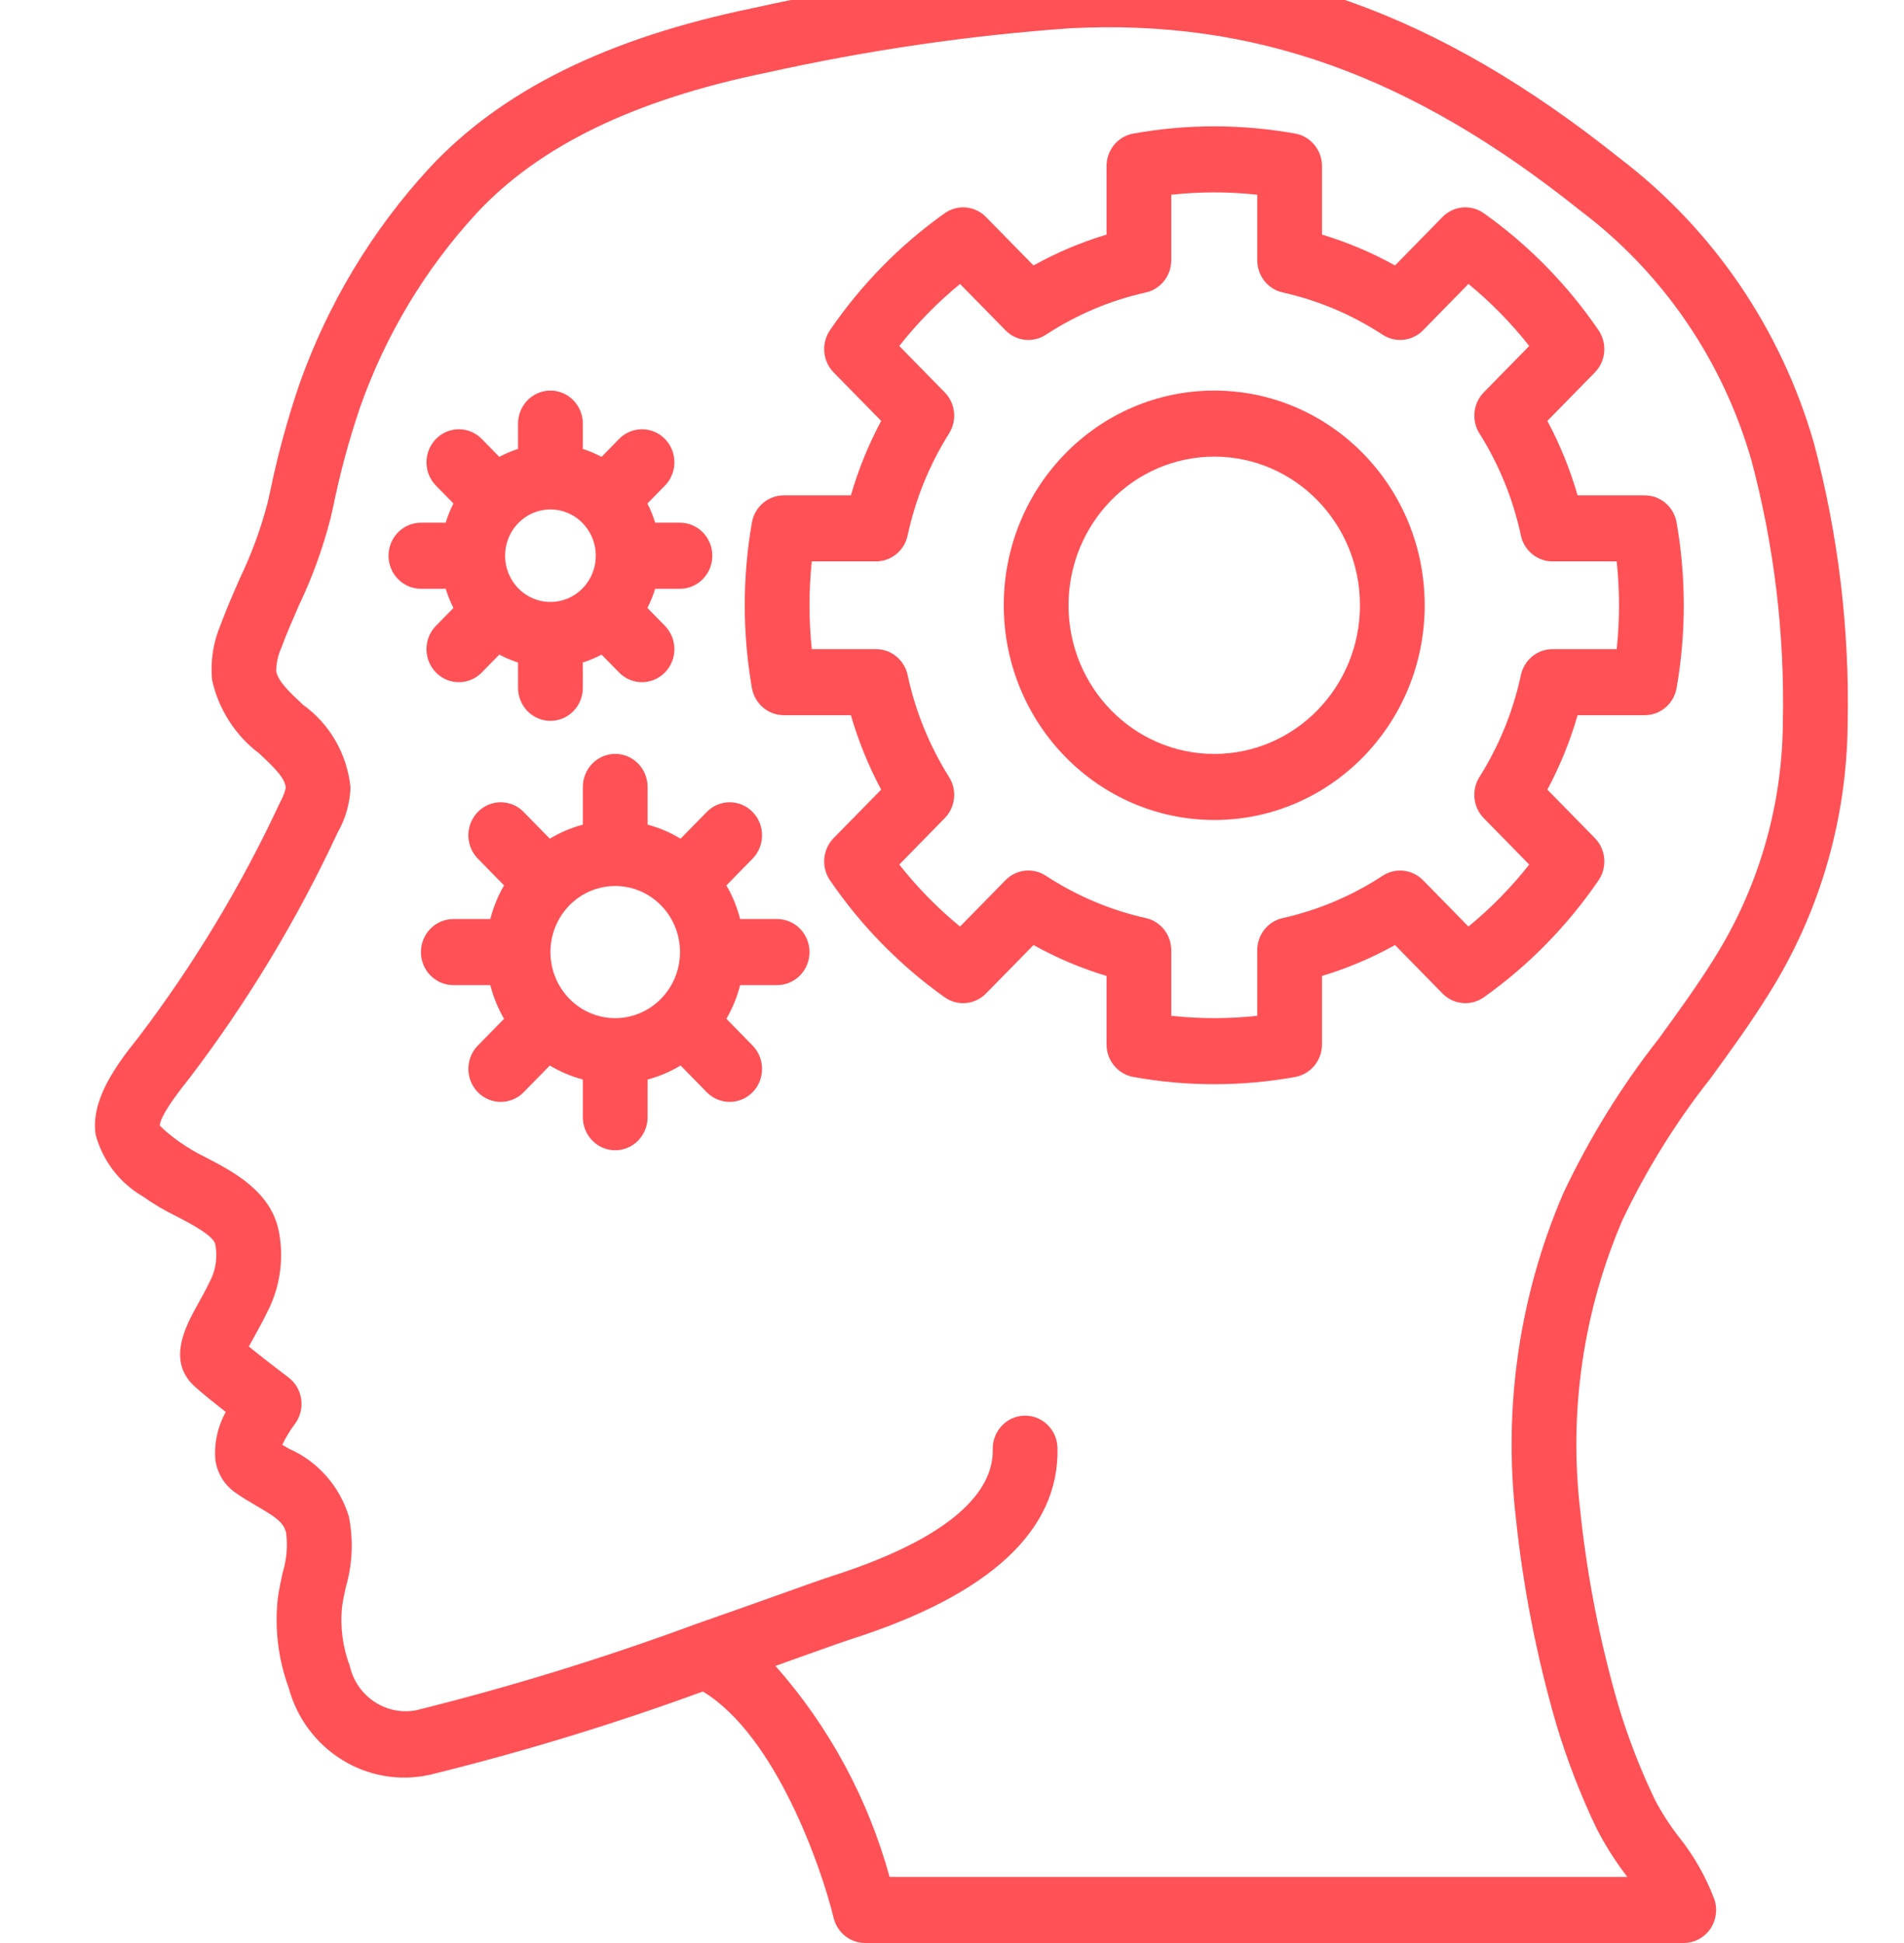
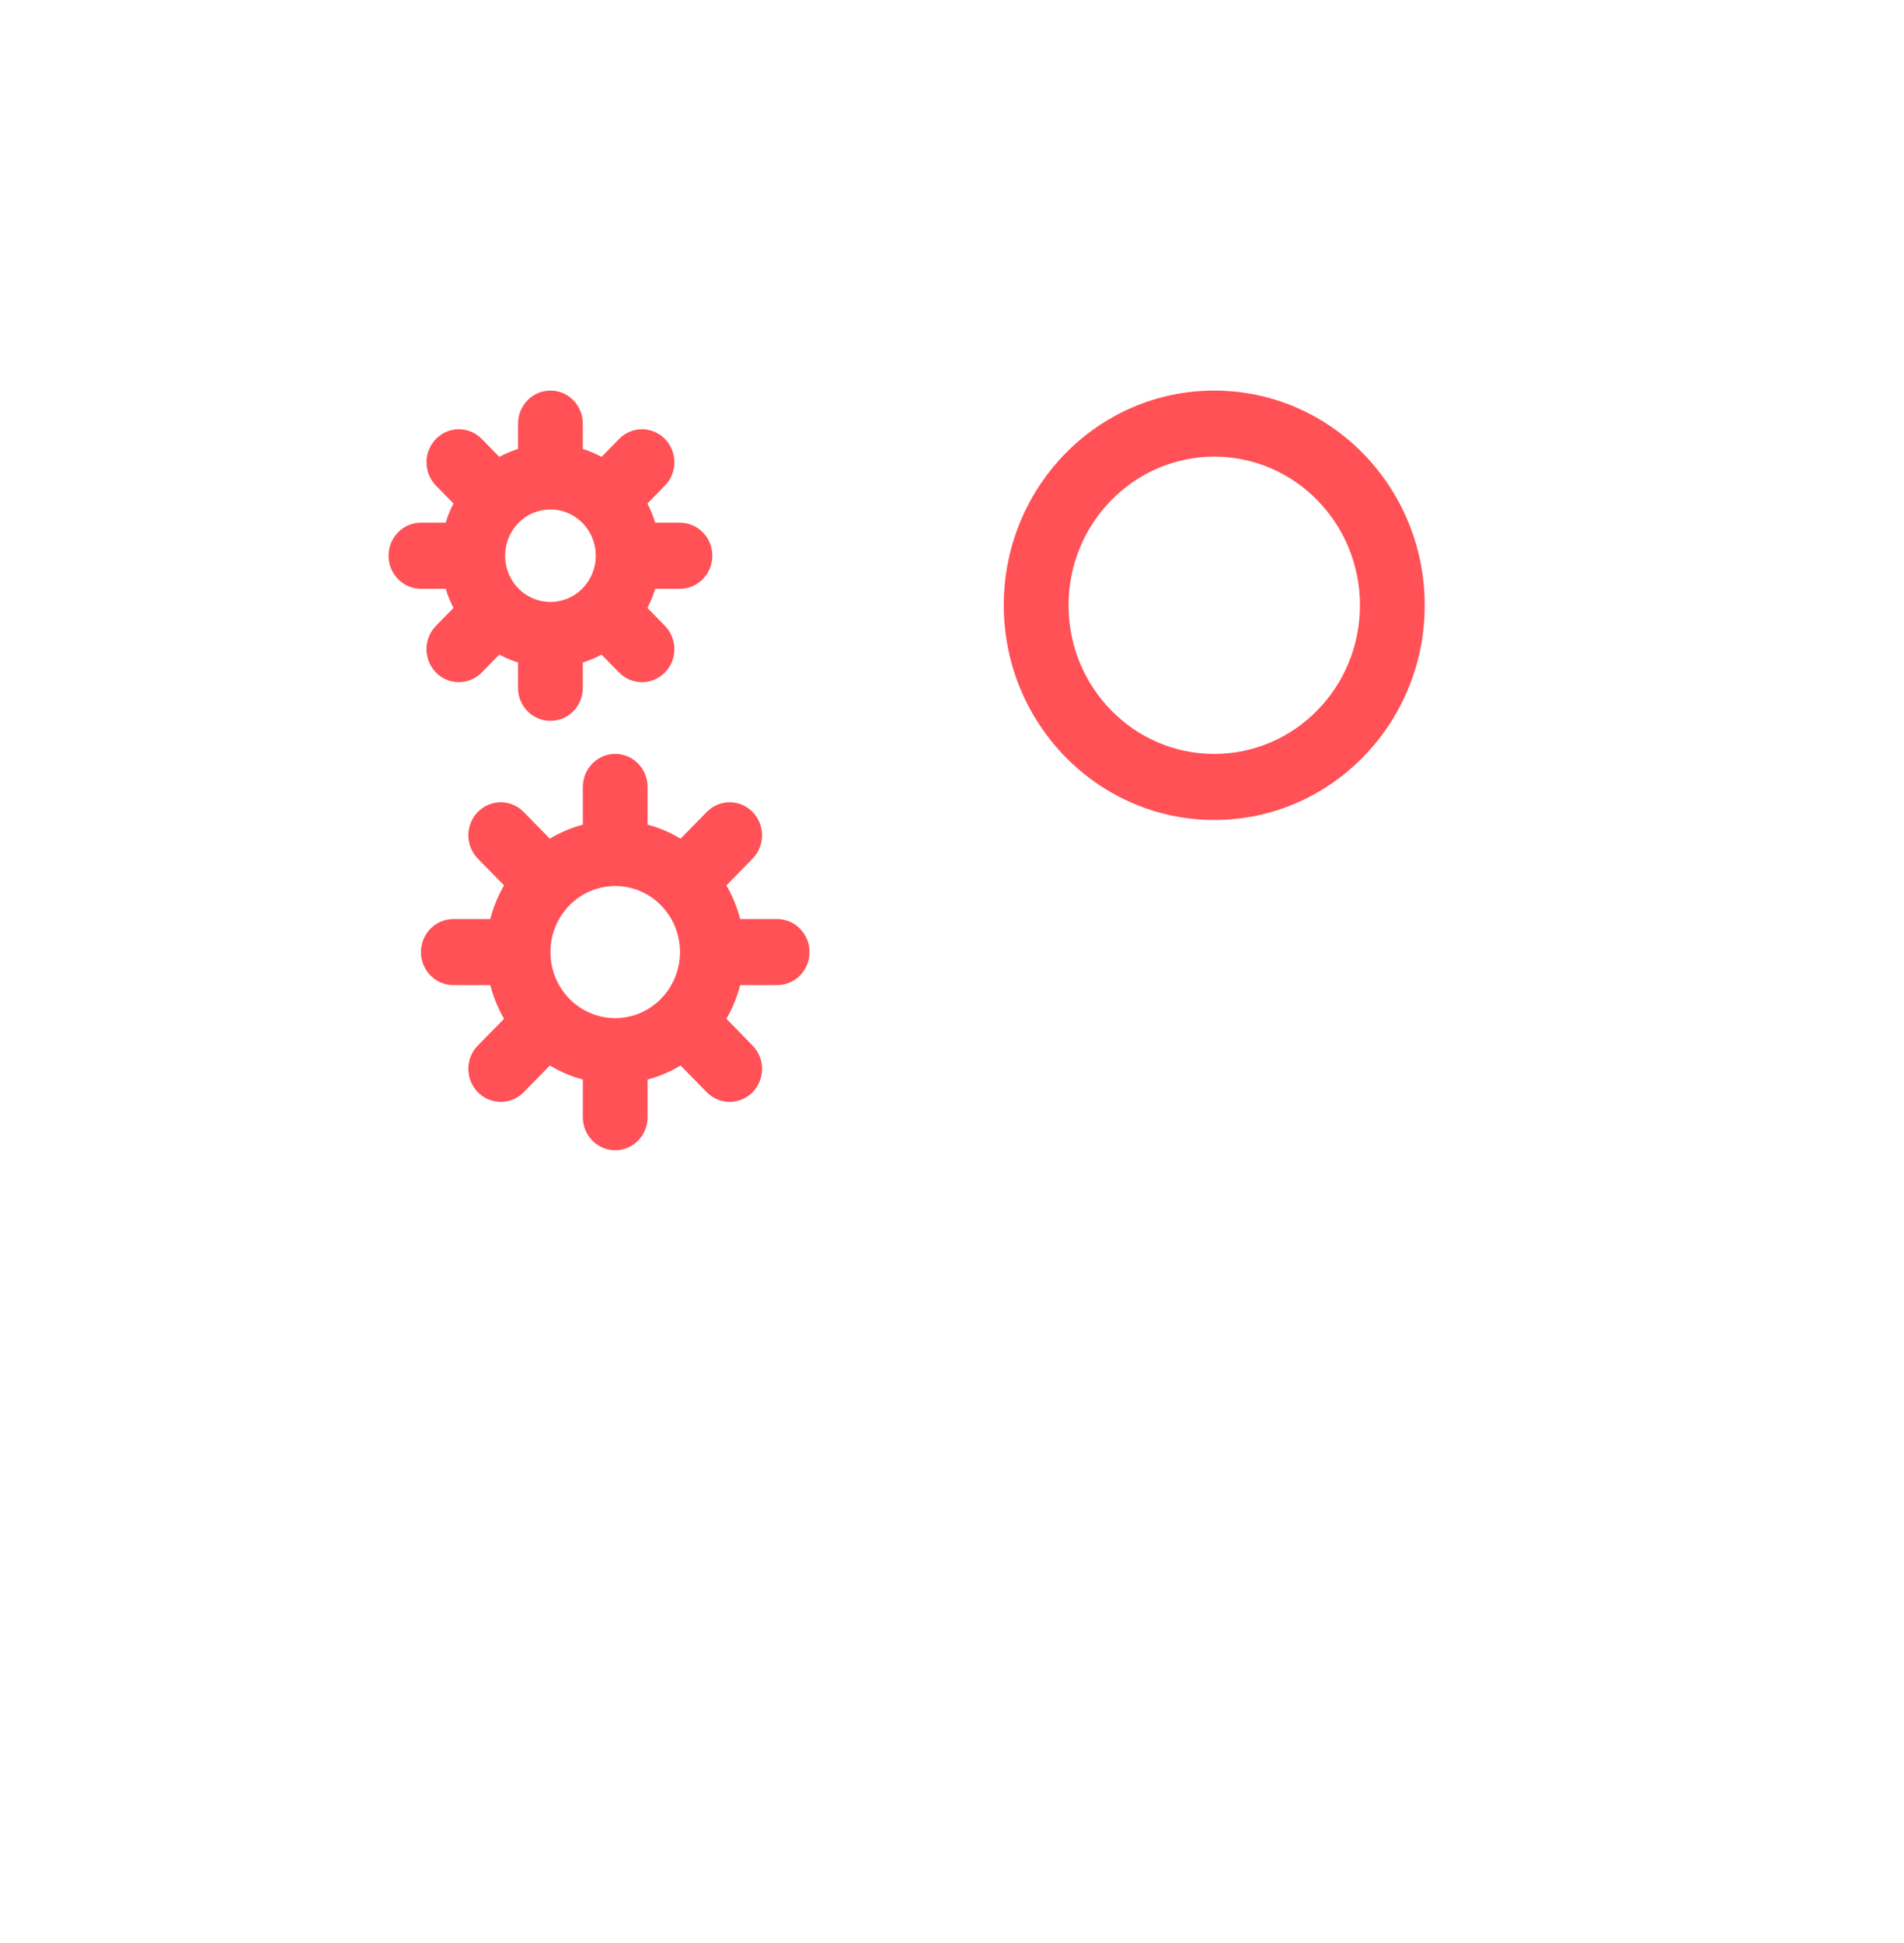
<svg xmlns="http://www.w3.org/2000/svg" width="49" height="50" viewBox="0 0 49 50" fill="none">
  <g clip-path="url(#clip0_911_326)">
-     <path d="M46.678 11.39C45.836 8.469 44.088 5.905 41.696 4.082C36.995 0.321 32.6 -1.239 27.458 -0.971C24.747 -0.78 22.053 -0.387 19.398 0.204C15.638 0.976 12.908 2.324 11.049 4.325C9.575 5.926 8.437 7.817 7.706 9.883C7.397 10.788 7.145 11.712 6.952 12.65L6.882 12.958C6.707 13.619 6.471 14.261 6.176 14.876C6.003 15.27 5.83 15.665 5.682 16.066C5.489 16.516 5.412 17.008 5.457 17.497C5.626 18.257 6.058 18.929 6.673 19.391C7.082 19.773 7.35 20.041 7.353 20.285C7.32 20.412 7.271 20.534 7.207 20.648C6.209 22.793 4.986 24.822 3.559 26.699C2.961 27.444 2.334 28.314 2.461 29.198C2.642 29.869 3.077 30.438 3.669 30.783C3.944 30.979 4.235 31.151 4.538 31.298C4.897 31.484 5.5 31.798 5.541 32.022C5.596 32.309 5.564 32.606 5.45 32.874C5.326 33.14 5.198 33.37 5.087 33.569C4.781 34.121 4.268 35.045 5.041 35.706C5.221 35.869 5.529 36.115 5.81 36.335C5.602 36.708 5.508 37.137 5.542 37.566C5.587 37.898 5.764 38.197 6.032 38.392C6.219 38.527 6.418 38.644 6.616 38.76C7.106 39.045 7.297 39.177 7.363 39.443C7.407 39.789 7.376 40.141 7.273 40.473C7.225 40.696 7.177 40.919 7.148 41.141C7.065 41.914 7.16 42.697 7.427 43.425C7.86 45.039 9.455 46.026 11.058 45.672C13.437 45.087 15.784 44.371 18.088 43.528C19.961 44.656 21.145 48.072 21.453 49.352C21.545 49.732 21.879 49.999 22.263 50H43.332C43.596 50 43.844 49.872 44.002 49.655C44.159 49.439 44.206 49.159 44.129 48.901C43.906 48.302 43.589 47.744 43.19 47.249C42.964 46.956 42.763 46.643 42.59 46.314C42.214 45.53 41.899 44.717 41.648 43.883C41.172 42.242 40.843 40.559 40.666 38.857C40.371 36.315 40.747 33.739 41.755 31.395C42.372 30.098 43.131 28.876 44.018 27.753C44.522 27.062 45.041 26.348 45.51 25.594C46.826 23.509 47.533 21.087 47.55 18.608C47.6 16.172 47.306 13.741 46.678 11.39ZM45.883 18.584C45.869 20.749 45.251 22.865 44.102 24.685C43.666 25.384 43.165 26.073 42.68 26.74C41.718 27.966 40.895 29.299 40.228 30.715C39.101 33.337 38.681 36.218 39.011 39.061C39.2 40.864 39.55 42.646 40.056 44.385C40.332 45.301 40.677 46.194 41.089 47.055C41.306 47.477 41.559 47.878 41.845 48.253C41.857 48.269 41.868 48.284 41.879 48.3H22.894C22.339 46.283 21.333 44.424 19.956 42.869C20.174 42.792 20.381 42.718 20.573 42.649C21.197 42.426 21.667 42.258 21.904 42.181C25.477 41.038 27.264 39.382 27.215 37.259C27.204 36.79 26.822 36.418 26.362 36.429C25.902 36.44 25.538 36.83 25.548 37.299C25.569 38.175 24.866 39.451 21.404 40.56C21.158 40.639 20.669 40.813 20.022 41.045C19.424 41.258 18.689 41.521 17.884 41.801L17.879 41.803C15.533 42.669 13.144 43.405 10.72 44.008C9.94 44.162 9.18 43.658 9.001 42.868C8.821 42.39 8.752 41.877 8.801 41.367C8.823 41.191 8.862 41.015 8.901 40.839C9.072 40.25 9.098 39.626 8.978 39.023C8.739 38.243 8.178 37.607 7.442 37.283C7.383 37.249 7.323 37.214 7.264 37.179C7.353 36.993 7.46 36.816 7.583 36.652C7.722 36.471 7.783 36.241 7.753 36.014C7.723 35.786 7.604 35.581 7.423 35.445C7.223 35.294 6.747 34.93 6.404 34.651C6.446 34.572 6.494 34.485 6.538 34.407C6.666 34.176 6.813 33.91 6.955 33.605C7.222 33.01 7.3 32.346 7.179 31.703C6.984 30.661 6.008 30.154 5.295 29.783C5.053 29.666 4.822 29.529 4.602 29.373C4.429 29.251 4.265 29.115 4.112 28.968C4.114 28.84 4.244 28.529 4.886 27.731C6.375 25.773 7.652 23.656 8.693 21.417C8.894 21.066 9.006 20.67 9.02 20.264C8.935 19.408 8.489 18.632 7.799 18.137C7.462 17.822 7.144 17.525 7.108 17.265C7.111 17.058 7.157 16.854 7.242 16.667C7.378 16.296 7.539 15.934 7.697 15.57C8.037 14.857 8.308 14.111 8.505 13.343L8.576 13.033C8.753 12.165 8.985 11.31 9.27 10.472C9.923 8.622 10.94 6.929 12.259 5.494C13.873 3.756 16.316 2.571 19.727 1.87C22.302 1.297 24.915 0.914 27.544 0.727C32.261 0.485 36.307 1.929 40.67 5.42C42.789 7.015 44.337 9.276 45.076 11.855C45.659 14.047 45.931 16.313 45.883 18.584Z" fill="#FF5156" />
-     <path d="M42.328 12.747H40.6C40.408 12.082 40.147 11.439 39.822 10.831L41.044 9.584C41.33 9.293 41.369 8.835 41.138 8.497C40.337 7.324 39.339 6.306 38.189 5.489C37.858 5.252 37.408 5.293 37.123 5.584L35.901 6.831C35.304 6.499 34.674 6.233 34.022 6.037V4.274C34.022 3.863 33.732 3.51 33.335 3.438C31.955 3.189 30.543 3.189 29.163 3.438C28.766 3.51 28.477 3.863 28.477 4.274V6.037C27.824 6.233 27.194 6.499 26.598 6.831L25.375 5.585C25.09 5.293 24.64 5.252 24.309 5.489C23.16 6.306 22.161 7.324 21.36 8.497C21.129 8.835 21.169 9.293 21.454 9.584L22.677 10.831C22.351 11.44 22.09 12.082 21.898 12.747H20.17C19.767 12.747 19.421 13.042 19.35 13.447C19.105 14.855 19.105 16.296 19.35 17.703C19.421 18.109 19.767 18.404 20.17 18.404H21.898C22.09 19.069 22.351 19.711 22.677 20.32L21.454 21.566C21.169 21.858 21.129 22.316 21.36 22.654C22.161 23.826 23.16 24.845 24.309 25.662C24.64 25.897 25.089 25.857 25.375 25.566L26.598 24.319C27.194 24.652 27.824 24.918 28.477 25.114V26.876C28.477 27.288 28.766 27.64 29.163 27.713C30.543 27.963 31.955 27.963 33.335 27.713C33.732 27.64 34.022 27.288 34.022 26.876V25.114C34.674 24.918 35.304 24.652 35.901 24.319L37.123 25.566C37.409 25.857 37.858 25.897 38.189 25.662C39.339 24.845 40.337 23.826 41.139 22.654C41.37 22.316 41.33 21.858 41.044 21.566L39.822 20.32C40.148 19.711 40.409 19.069 40.6 18.404H42.328C42.732 18.404 43.078 18.109 43.148 17.703C43.394 16.296 43.394 14.855 43.148 13.447C43.078 13.042 42.732 12.747 42.328 12.747ZM41.606 16.704H39.954C39.563 16.704 39.224 16.981 39.141 17.371C38.941 18.303 38.58 19.192 38.074 19.995C37.862 20.331 37.908 20.773 38.186 21.055L39.355 22.248C38.892 22.836 38.367 23.371 37.791 23.843L36.622 22.651C36.345 22.368 35.912 22.321 35.583 22.536C34.795 23.052 33.924 23.421 33.009 23.625C32.627 23.71 32.355 24.056 32.355 24.455V26.14C31.62 26.22 30.878 26.22 30.143 26.14V24.455C30.143 24.056 29.871 23.71 29.489 23.625C28.575 23.421 27.703 23.052 26.916 22.536C26.586 22.32 26.153 22.367 25.876 22.651L24.707 23.843C24.131 23.371 23.606 22.836 23.143 22.248L24.312 21.055C24.59 20.773 24.636 20.331 24.424 19.995C23.919 19.192 23.558 18.303 23.358 17.371C23.274 16.981 22.935 16.704 22.544 16.704H20.892C20.813 15.954 20.813 15.197 20.892 14.447H22.544C22.935 14.447 23.274 14.169 23.358 13.78C23.558 12.847 23.919 11.959 24.424 11.156C24.636 10.82 24.59 10.378 24.312 10.096L23.143 8.903C23.606 8.315 24.131 7.78 24.707 7.307L25.877 8.5C26.153 8.783 26.586 8.831 26.916 8.614C27.703 8.098 28.575 7.73 29.489 7.526C29.871 7.44 30.143 7.095 30.143 6.696V5.011C30.878 4.931 31.62 4.931 32.355 5.011V6.696C32.355 7.095 32.627 7.44 33.009 7.526C33.924 7.73 34.795 8.098 35.583 8.614C35.912 8.83 36.345 8.782 36.622 8.5L37.791 7.307C38.368 7.78 38.892 8.315 39.355 8.903L38.186 10.096C37.909 10.378 37.862 10.82 38.075 11.156C38.58 11.959 38.941 12.847 39.141 13.78C39.224 14.169 39.563 14.447 39.954 14.447H41.606C41.686 15.197 41.686 15.954 41.606 16.704Z" fill="#FF5156" />
    <path d="M20 23.65H19.048C18.97 23.346 18.851 23.054 18.694 22.784L19.368 22.096C19.693 21.764 19.693 21.226 19.368 20.894C19.043 20.562 18.515 20.562 18.189 20.894L17.515 21.582C17.25 21.422 16.964 21.3 16.666 21.221V20.25C16.666 19.781 16.293 19.4 15.833 19.4C15.373 19.4 15 19.781 15 20.25V21.221C14.701 21.3 14.415 21.422 14.15 21.582L13.476 20.894C13.266 20.679 12.959 20.596 12.671 20.674C12.384 20.753 12.159 20.982 12.082 21.275C12.005 21.568 12.087 21.881 12.298 22.096L12.972 22.784C12.815 23.054 12.696 23.346 12.618 23.65H11.666C11.206 23.65 10.833 24.031 10.833 24.5C10.833 24.97 11.206 25.35 11.666 25.35H12.618C12.696 25.655 12.815 25.946 12.972 26.217L12.298 26.905C12.087 27.119 12.005 27.432 12.082 27.726C12.159 28.019 12.384 28.248 12.671 28.326C12.959 28.405 13.266 28.321 13.476 28.107L14.15 27.419C14.416 27.579 14.701 27.7 15 27.78V28.75C15 29.22 15.373 29.6 15.833 29.6C16.293 29.6 16.666 29.22 16.666 28.75V27.78C16.965 27.7 17.25 27.579 17.515 27.419L18.189 28.107C18.515 28.438 19.043 28.438 19.368 28.107C19.693 27.775 19.693 27.236 19.368 26.905L18.694 26.217C18.851 25.946 18.97 25.655 19.048 25.35H20C20.46 25.35 20.833 24.97 20.833 24.5C20.833 24.031 20.46 23.65 20 23.65ZM15.833 26.2C14.912 26.2 14.166 25.439 14.166 24.5C14.166 23.561 14.912 22.8 15.833 22.8C16.753 22.8 17.5 23.561 17.5 24.5C17.498 25.439 16.753 26.199 15.833 26.2Z" fill="#FF5156" />
    <path d="M11.47 15.15C11.521 15.321 11.589 15.486 11.67 15.644L11.22 16.104C11.009 16.319 10.927 16.631 11.004 16.925C11.081 17.218 11.306 17.447 11.593 17.526C11.881 17.604 12.188 17.52 12.398 17.306L12.85 16.845C13.004 16.928 13.166 16.996 13.332 17.048V17.701C13.332 18.17 13.705 18.55 14.166 18.55C14.626 18.55 14.999 18.17 14.999 17.701V17.048C15.165 16.996 15.327 16.928 15.481 16.845L15.933 17.306C16.259 17.638 16.786 17.638 17.111 17.306C17.437 16.974 17.437 16.436 17.111 16.104L16.661 15.644C16.743 15.486 16.81 15.321 16.861 15.151H17.499C17.959 15.151 18.332 14.77 18.332 14.301C18.332 13.831 17.959 13.451 17.499 13.451H16.861C16.81 13.28 16.743 13.115 16.661 12.957L17.111 12.497C17.322 12.283 17.404 11.97 17.327 11.676C17.25 11.383 17.026 11.154 16.738 11.075C16.451 10.997 16.144 11.081 15.933 11.295L15.481 11.757C15.327 11.674 15.165 11.605 14.999 11.553V10.901C14.999 10.431 14.626 10.051 14.166 10.051C13.705 10.051 13.332 10.431 13.332 10.901V11.553C13.166 11.606 13.004 11.674 12.85 11.757L12.398 11.295C12.073 10.963 11.545 10.963 11.22 11.295C10.894 11.627 10.894 12.165 11.22 12.497L11.67 12.957C11.588 13.115 11.521 13.28 11.47 13.451H10.832C10.372 13.451 9.999 13.831 9.999 14.301C9.999 14.77 10.372 15.151 10.832 15.151L11.47 15.15ZM13.863 13.15C14.374 13.011 14.912 13.238 15.176 13.705C15.441 14.171 15.364 14.761 14.991 15.142C14.657 15.482 14.155 15.584 13.719 15.4C13.283 15.216 12.999 14.782 12.999 14.3C12.999 13.762 13.353 13.29 13.863 13.15Z" fill="#FF5156" />
    <path d="M31.249 10.051C28.257 10.051 25.832 12.524 25.832 15.576C25.835 18.626 28.259 21.097 31.249 21.101C34.24 21.101 36.665 18.627 36.665 15.576C36.665 12.524 34.24 10.051 31.249 10.051ZM31.249 19.401C29.178 19.401 27.499 17.688 27.499 15.576C27.501 13.464 29.179 11.753 31.249 11.751C33.32 11.751 34.999 13.463 34.999 15.576C34.999 17.688 33.32 19.401 31.249 19.401Z" fill="#FF5156" />
  </g>
  <defs>
    <clipPath id="clip0_911_326">
      <rect width="48.62" height="50" fill="white" transform="matrix(1 0 0 -1 0.19 50)" />
    </clipPath>
  </defs>
</svg>